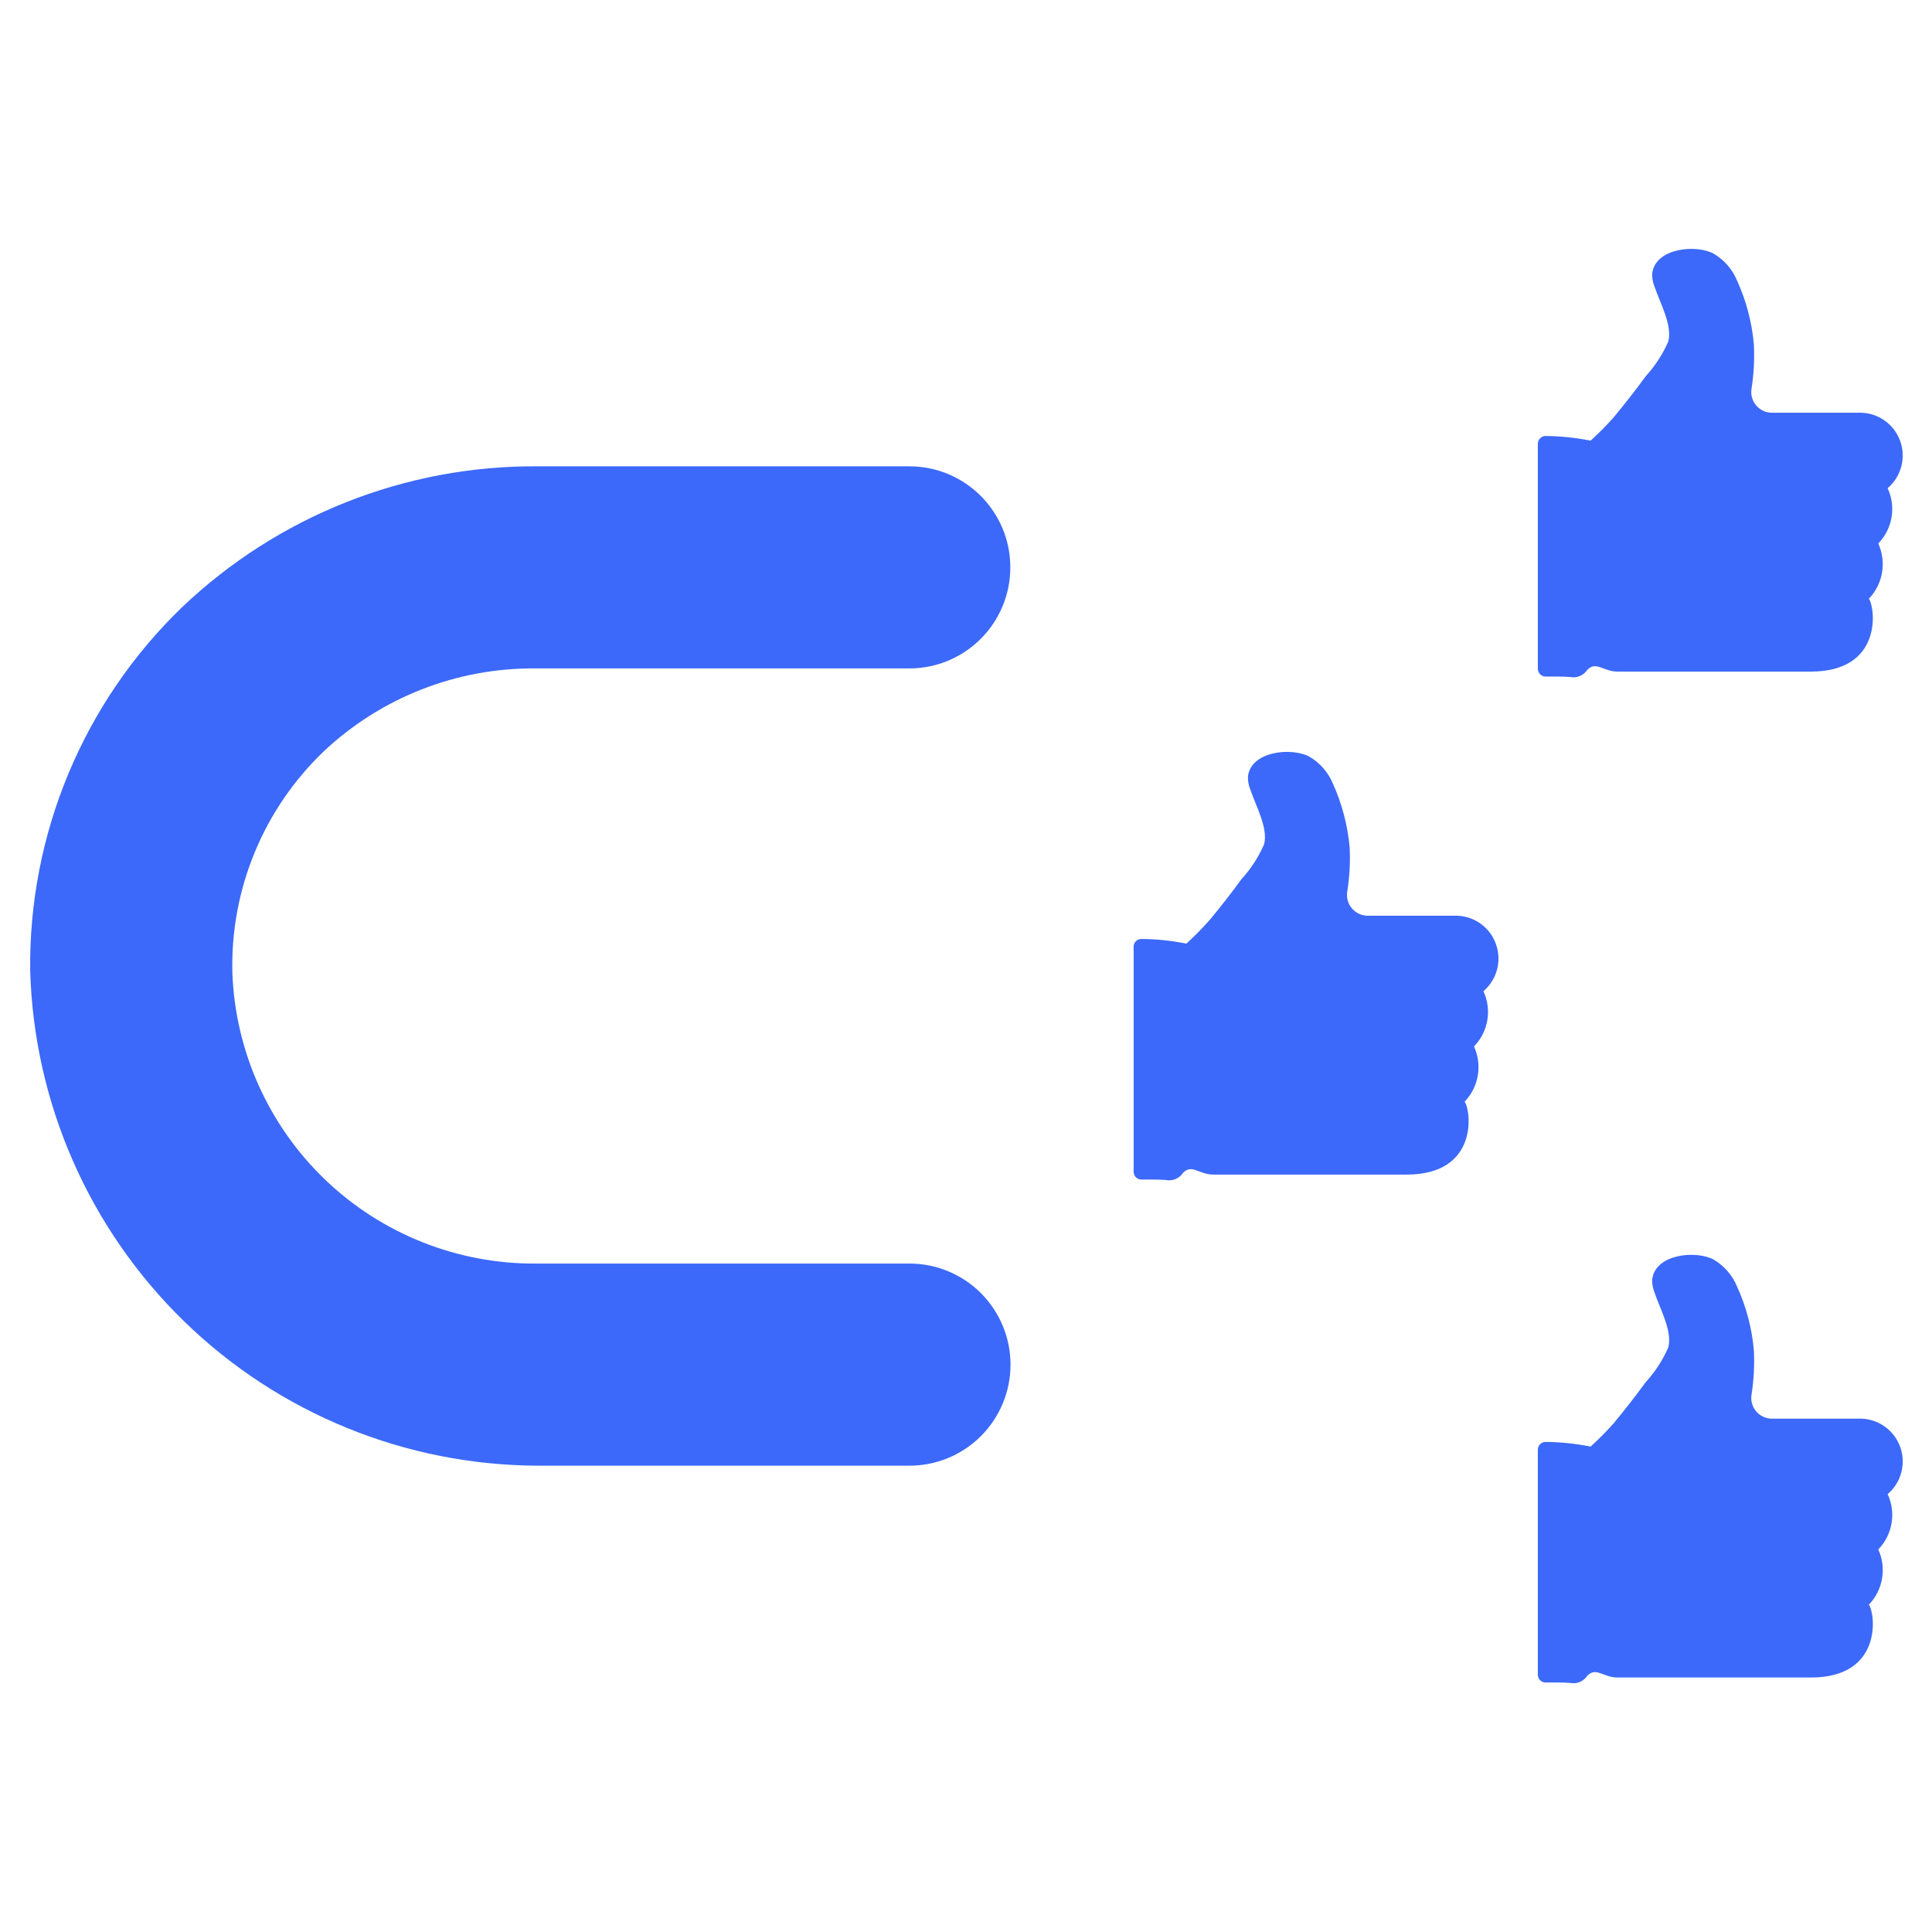
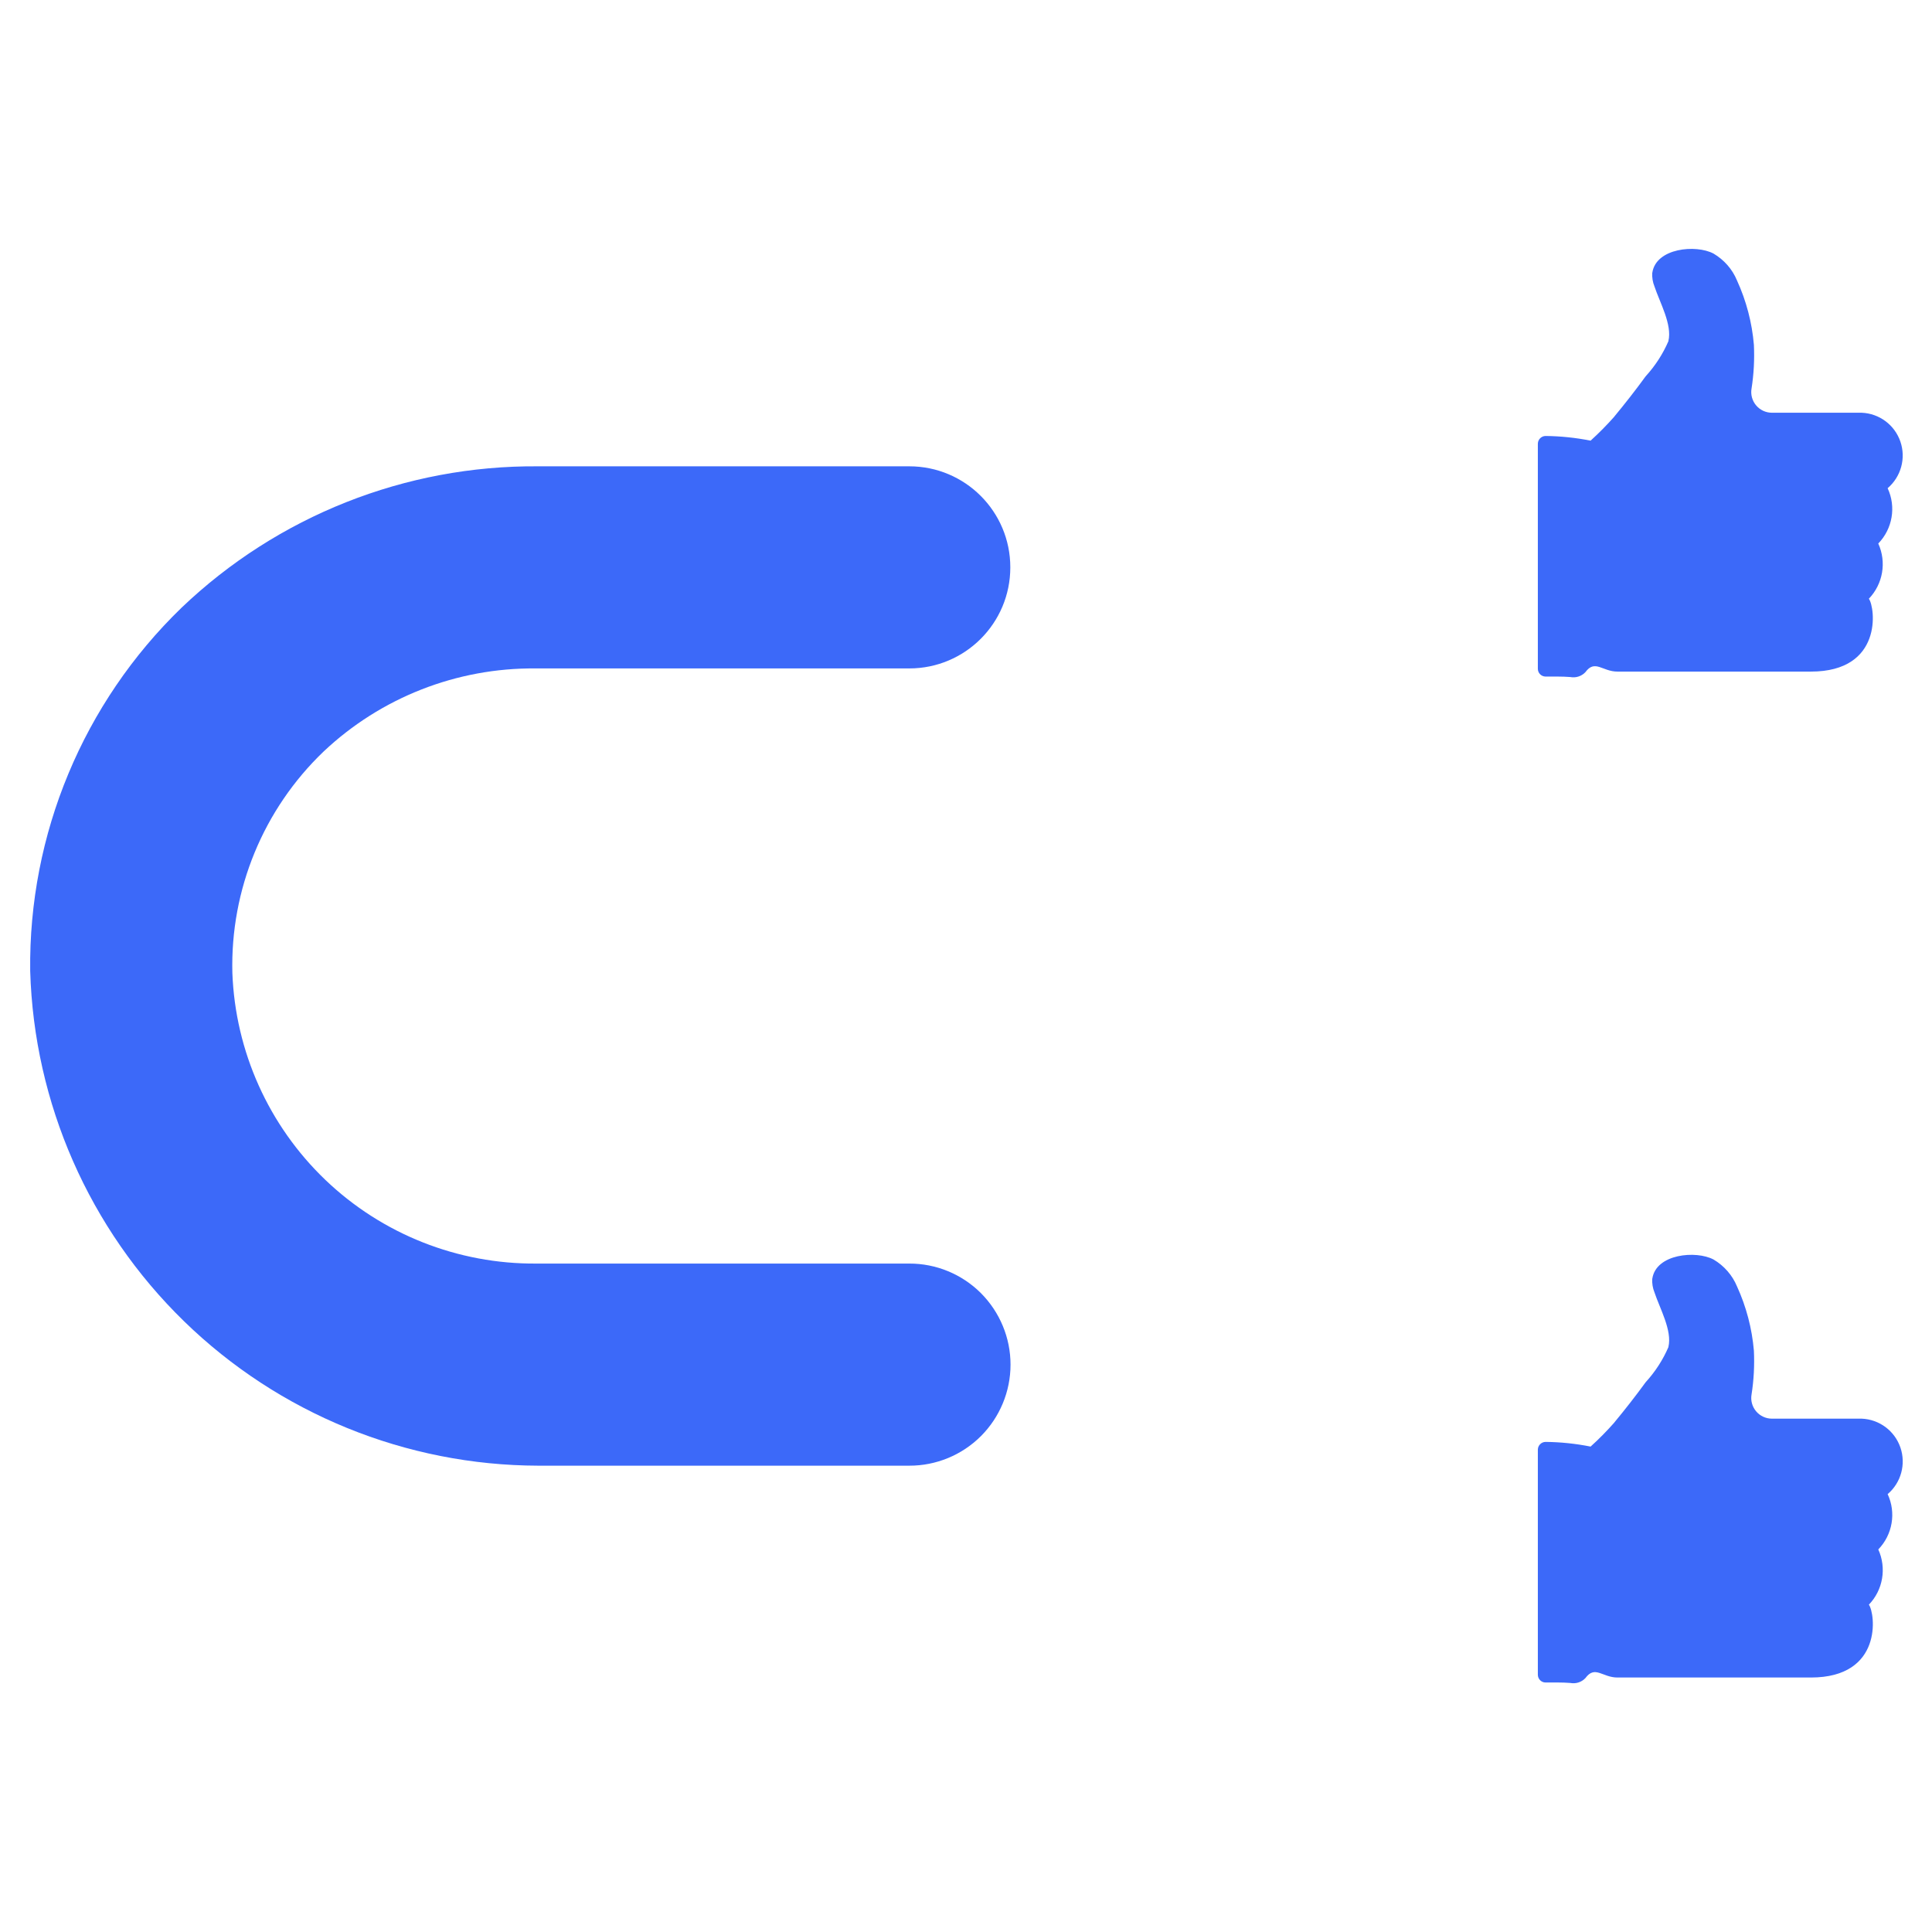
<svg xmlns="http://www.w3.org/2000/svg" width="512pt" height="512pt" version="1.1" viewBox="0 0 512 512">
-   <path d="m386.2 242.68h-23.738c-1.621 0-3.16-0.719-4.199-1.961-1.059-1.238-1.5-2.879-1.219-4.481 0.602-3.82 0.82-7.699 0.641-11.559-0.52-5.898-2.039-11.68-4.481-17.078-1.262-2.981-3.441-5.481-6.242-7.102-4.641-2.461-15.238-1.5-16.219 5.078v-0.02c-0.102 1.262 0.121 2.5 0.602 3.66 1.359 4.141 4.738 10.102 3.68 14.441v0.02c-1.48 3.441-3.539 6.602-6.059 9.359-2.641 3.641-5.422 7.18-8.281 10.641-1.98 2.238-4.078 4.379-6.281 6.398-3.941-0.801-7.922-1.219-11.941-1.238-1.121 0-2.039 0.898-2.039 2.019v59.68c0 1.121 0.898 2.039 2.019 2.059 2.219 0.02 4.34-0.059 6.559 0.121 1.48 0.281 2.981-0.199 4.019-1.281 2.559-3.481 4.481-0.16 8.5-0.16h51.262c19.141 0 17.078-16.98 15.359-19.32 3.738-3.898 4.738-9.699 2.481-14.641 3.801-3.879 4.781-9.719 2.5-14.641 3.559-3.039 4.898-7.941 3.359-12.359-1.52-4.441-5.602-7.461-10.281-7.641z" fill="#3c69f9" />
  <path d="m493.34 375.96h-23.762c-1.621 0-3.16-0.719-4.199-1.961-1.039-1.238-1.48-2.859-1.199-4.461 0.602-3.82 0.801-7.699 0.621-11.578-0.5-5.898-2.019-11.68-4.481-17.059-1.238-2.981-3.441-5.481-6.219-7.121-4.641-2.461-15.238-1.5-16.219 5.078h-0.02c-0.078 1.238 0.121 2.5 0.602 3.66 1.359 4.141 4.738 10.102 3.68 14.441h0.02c-1.48 3.441-3.539 6.602-6.059 9.359-2.641 3.641-5.422 7.18-8.281 10.641v0.02c-1.98 2.238-4.078 4.379-6.301 6.379-3.922-0.781-7.922-1.199-11.918-1.238-1.121 0-2.039 0.922-2.059 2.039v59.66c0 1.141 0.922 2.059 2.039 2.059 2.219 0.02 4.34-0.059 6.559 0.121 1.461 0.281 2.981-0.199 4-1.281 2.559-3.481 4.481-0.16 8.5-0.16h51.262c19.141 0 17.078-16.98 15.359-19.32v0.02c3.762-3.898 4.738-9.719 2.5-14.641 3.781-3.898 4.781-9.738 2.481-14.66 3.559-3.019 4.898-7.941 3.379-12.359-1.52-4.422-5.602-7.461-10.281-7.641z" fill="#3c69f9" />
  <path d="m409.58 179.3c2.219 0.02 4.34-0.059 6.559 0.121 1.461 0.281 2.981-0.199 4-1.281 2.559-3.481 4.481-0.16 8.5-0.16h51.262c19.141 0 17.078-16.98 15.359-19.32v0.02c3.762-3.922 4.738-9.719 2.5-14.641 3.781-3.898 4.781-9.738 2.481-14.66 3.559-3.039 4.898-7.941 3.379-12.359-1.52-4.422-5.602-7.461-10.281-7.641h-23.762c-1.621 0-3.16-0.719-4.199-1.961-1.039-1.238-1.48-2.879-1.199-4.461 0.602-3.84 0.801-7.699 0.621-11.578-0.5-5.898-2.019-11.68-4.481-17.059-1.238-3-3.441-5.481-6.219-7.121-4.641-2.461-15.238-1.5-16.219 5.078h-0.02c-0.078 1.238 0.121 2.5 0.602 3.66 1.359 4.141 4.738 10.102 3.68 14.441h0.02c-1.48 3.441-3.539 6.602-6.059 9.359-2.641 3.641-5.422 7.18-8.281 10.641v0.02c-1.98 2.238-4.078 4.359-6.301 6.379-3.922-0.781-7.922-1.199-11.918-1.238-1.121 0-2.039 0.922-2.059 2.039v59.66c0 1.141 0.922 2.039 2.039 2.059z" fill="#3c69f9" />
  <path d="m141.9 177.14h99.062c14.801 0 26.781-11.98 26.781-26.781s-11.98-26.781-26.781-26.781h-98.34c-35.18-0.281-69.078 13.18-94.52 37.48-26.039 25.199-40.539 60.023-40.102 96.242 1.02 35.082 15.641 68.363 40.762 92.84 25.141 24.48 58.82 38.199 93.879 38.281h98.32c7.121 0.02 13.941-2.801 18.98-7.82 5.019-5.019 7.859-11.84 7.859-18.961s-2.84-13.922-7.859-18.961c-5.039-5.019-11.859-7.84-18.98-7.82h-98.801c-20.82 0.16-40.879-7.781-55.922-22.16-15.039-14.398-23.879-34.059-24.66-54.859-0.559-22.102 8.219-43.398 24.18-58.68 15.18-14.32 35.301-22.199 56.141-22.02z" fill="#3c69f9" />
</svg>